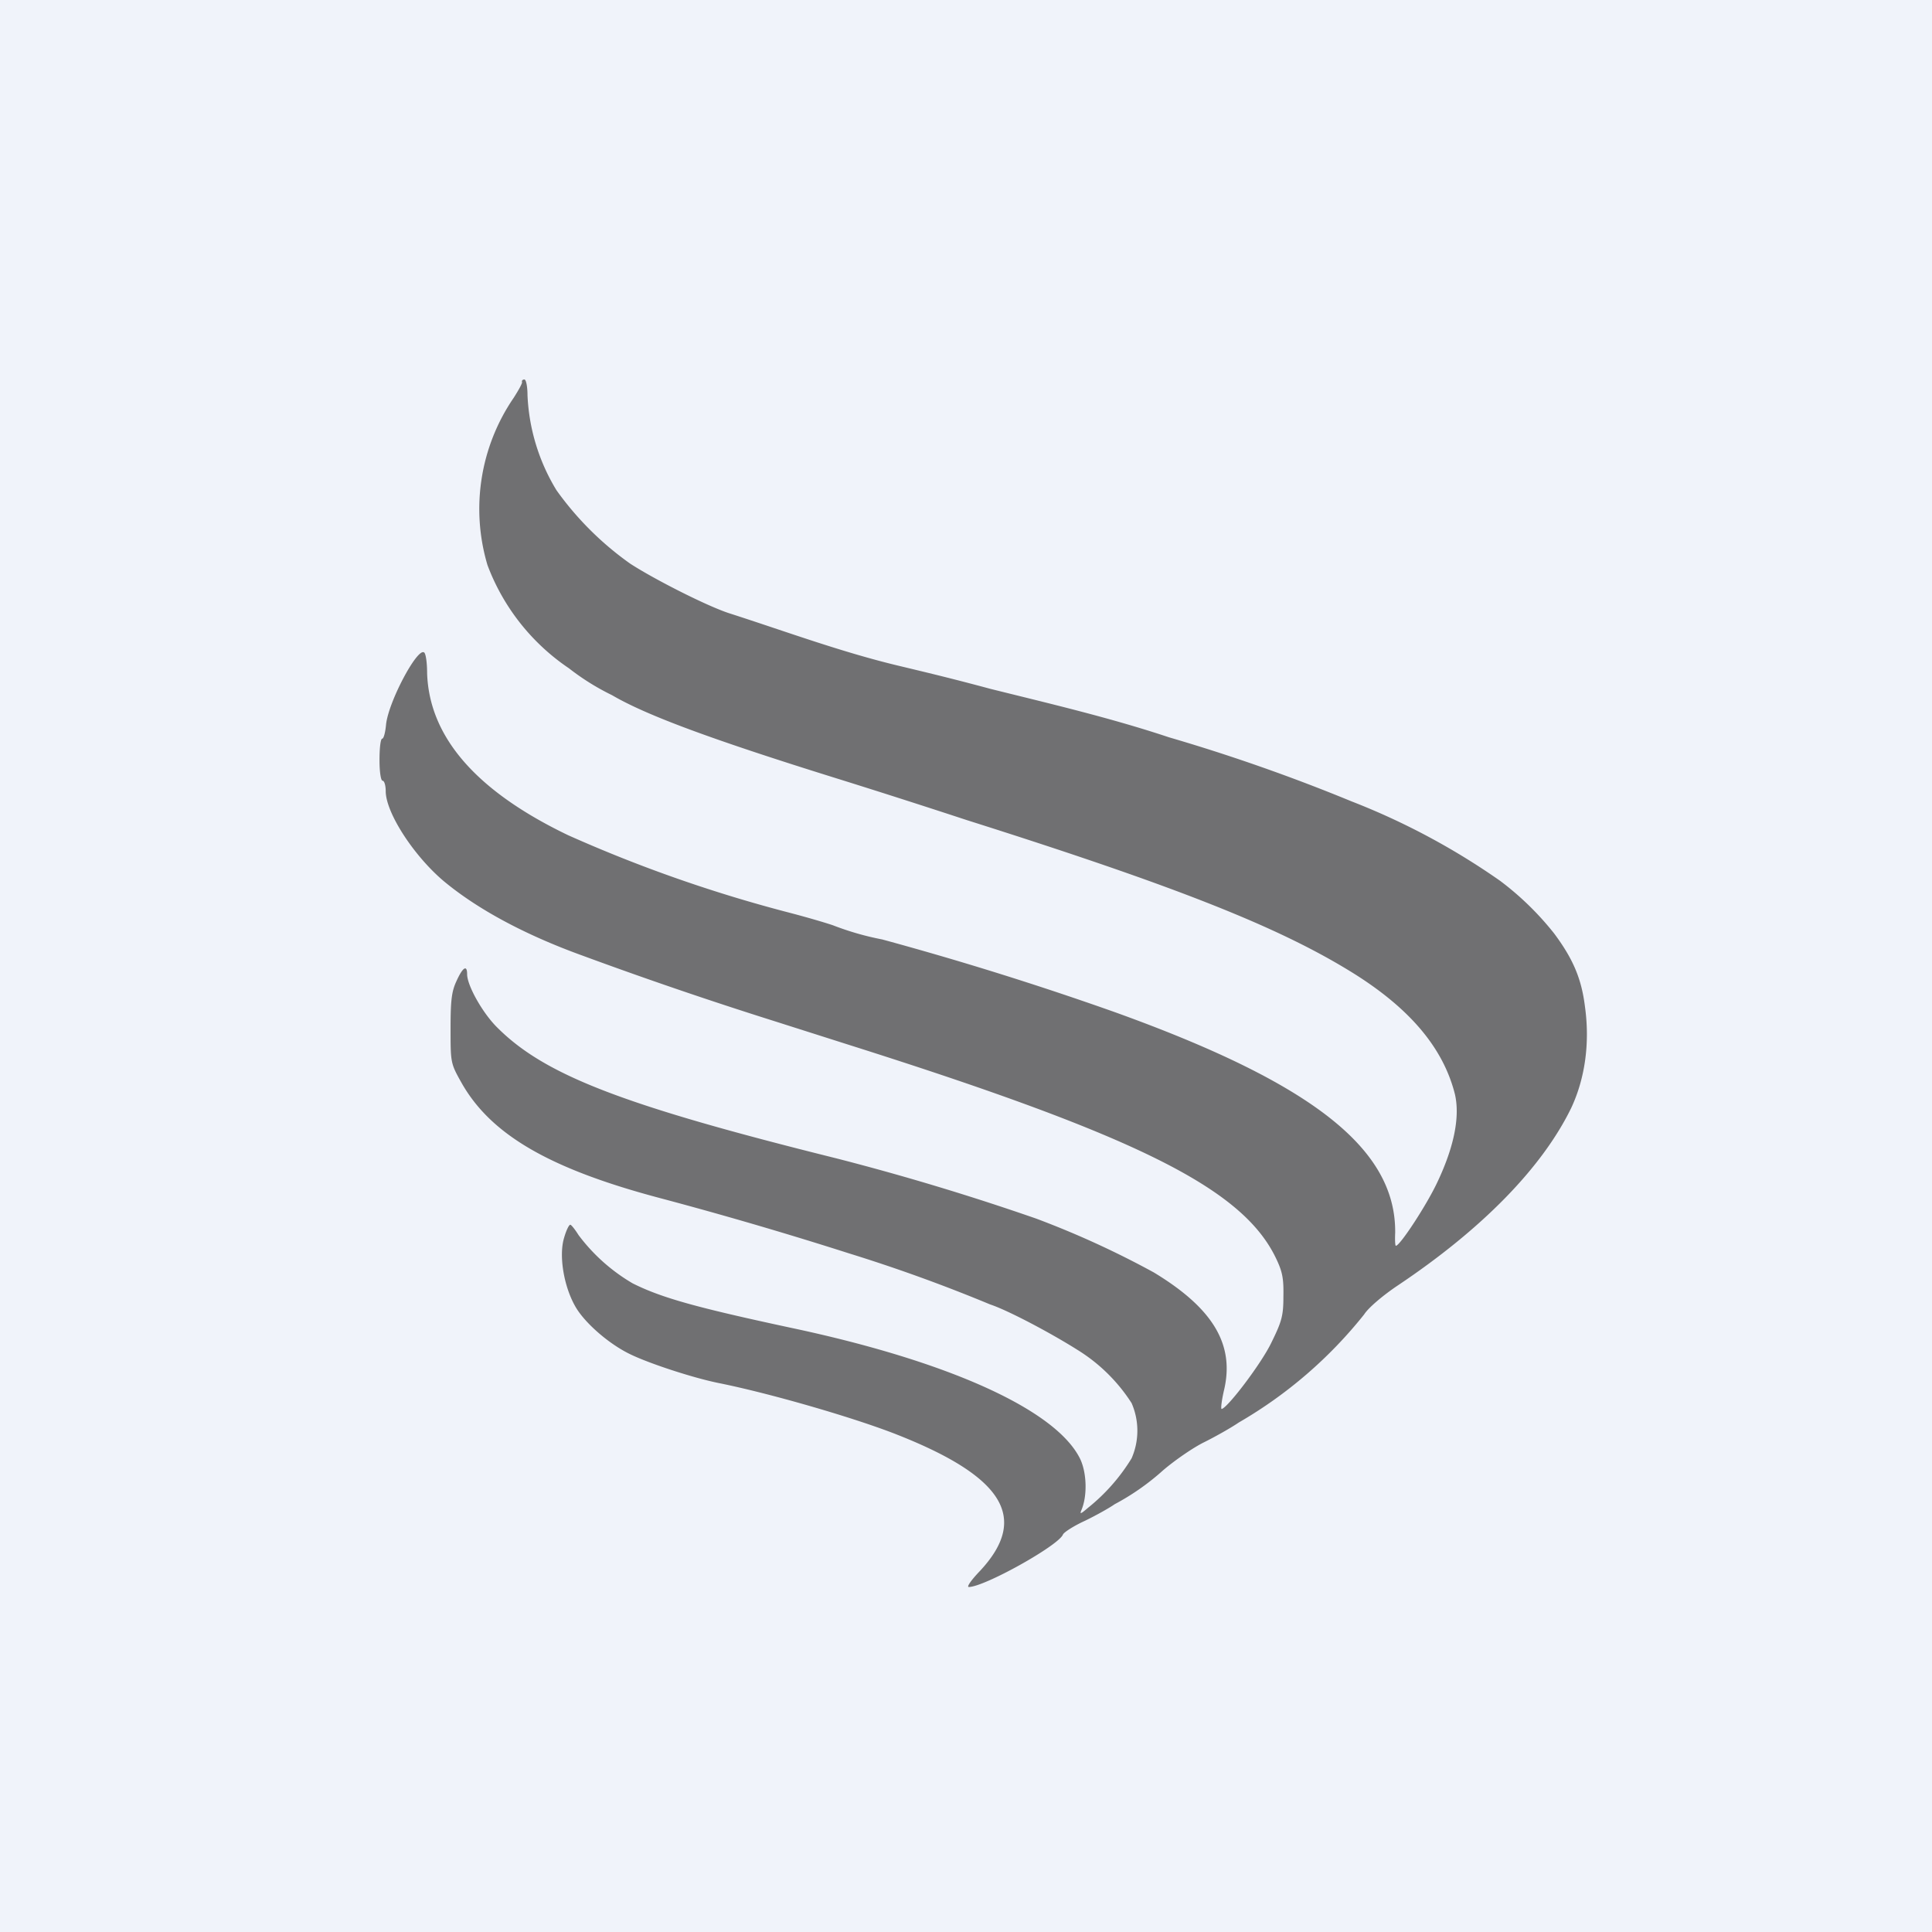
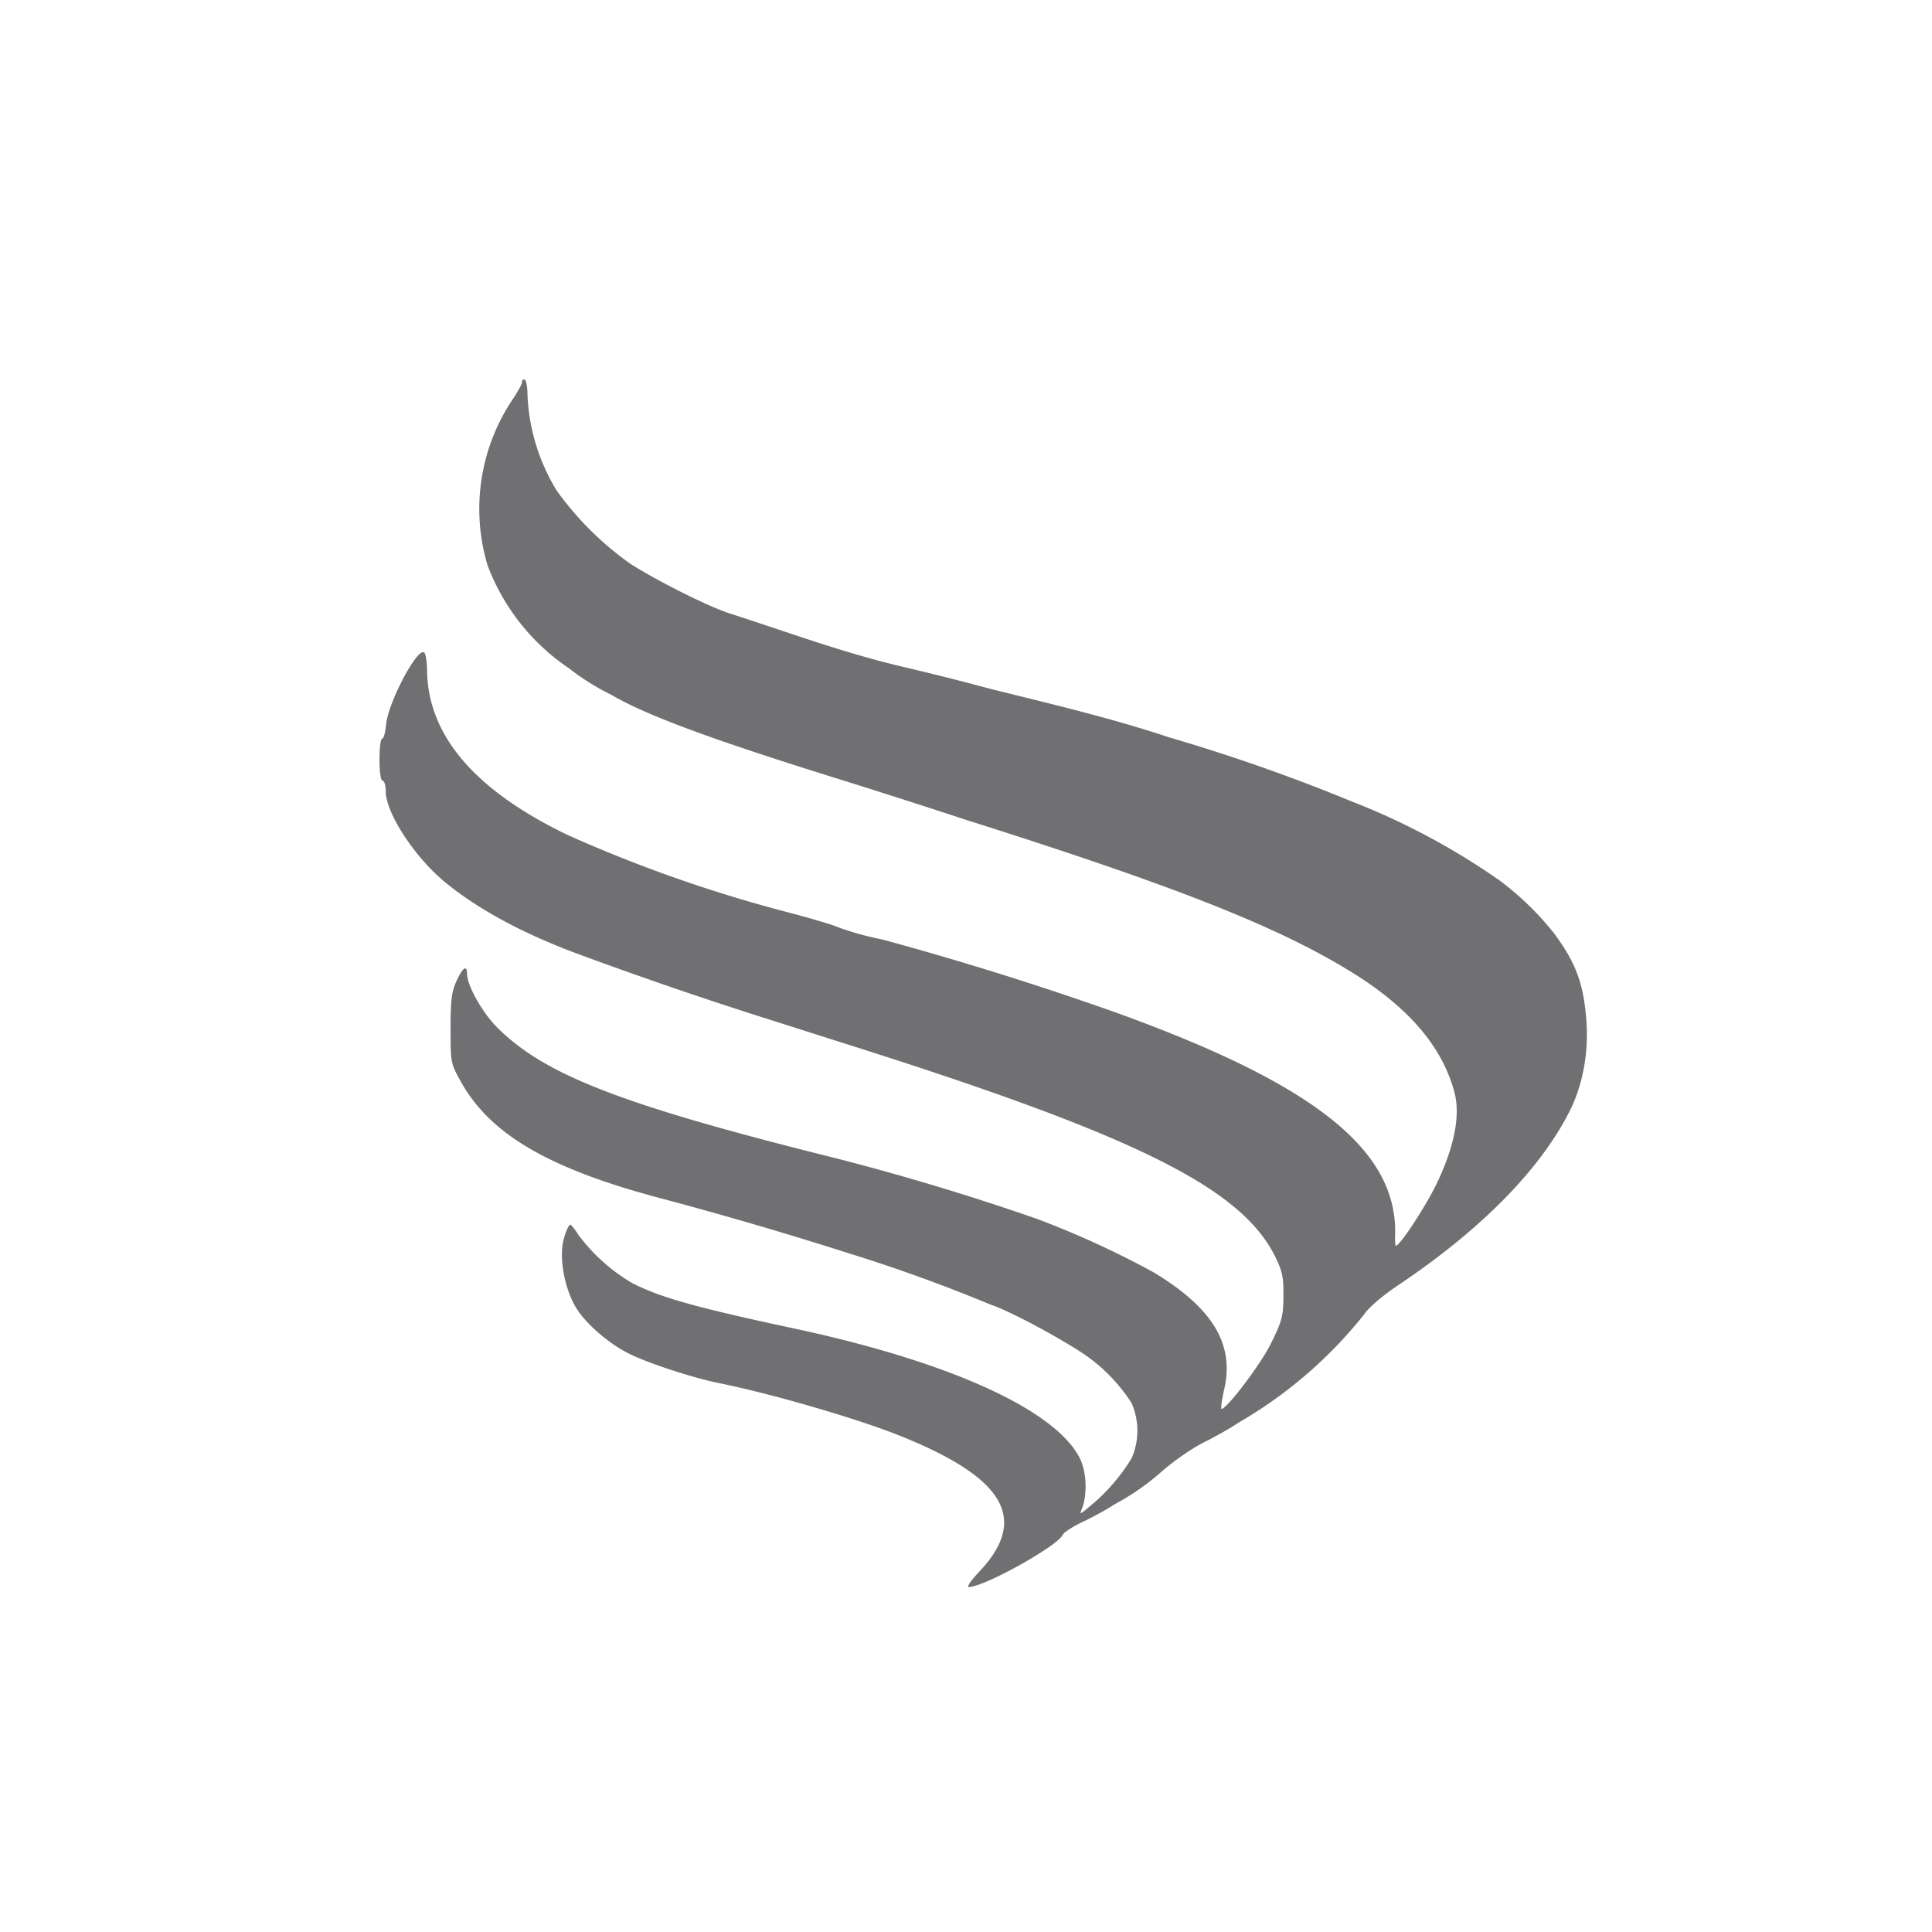
<svg xmlns="http://www.w3.org/2000/svg" width="56" height="56" viewBox="0 0 56 56">
-   <path fill="#F0F3FA" d="M0 0h56v56H0z" />
  <path d="M15.13 11.07c.02.03-.1.24-.24.46a5.7 5.7 0 0 0-.76 4.85 6.26 6.26 0 0 0 2.36 2.99 7.02 7.02 0 0 0 1.25.78c.99.58 2.87 1.28 6.6 2.44a264.56 264.56 0 0 1 3.68 1.18c6.1 1.93 9.04 3.1 11.16 4.41 1.68 1.04 2.65 2.19 2.99 3.53.15.64-.01 1.5-.5 2.54-.3.65-1.09 1.86-1.21 1.86-.02 0-.03-.16-.02-.37.03-2.43-2.37-4.33-8.12-6.4a94.06 94.06 0 0 0-6.75-2.11 8.26 8.26 0 0 1-1.4-.4c-.1-.04-.66-.21-1.27-.37a40.92 40.92 0 0 1-6.43-2.25c-2.67-1.28-4.03-2.85-4.09-4.7 0-.31-.04-.58-.09-.6-.2-.13-1.03 1.43-1.1 2.09-.02.23-.07.41-.11.41-.05 0-.08.28-.08.62 0 .35.04.6.09.6.05 0 .09.14.09.3 0 .62.8 1.86 1.67 2.6.97.81 2.33 1.55 4.01 2.16a123.75 123.75 0 0 0 5.56 1.9l2.2.7c8.34 2.64 11.37 4.15 12.35 6.15.2.41.24.6.23 1.14 0 .57-.05.73-.36 1.36-.3.61-1.26 1.87-1.43 1.9-.03 0 0-.25.07-.55.31-1.32-.32-2.37-2.04-3.41a26.4 26.4 0 0 0-3.41-1.56 72.8 72.8 0 0 0-5.77-1.74c-6.23-1.55-8.48-2.42-9.86-3.81-.42-.42-.86-1.21-.86-1.53 0-.29-.13-.2-.31.2-.14.3-.17.56-.17 1.37 0 1 0 1.01.32 1.58.85 1.5 2.55 2.49 5.76 3.34a115.61 115.61 0 0 1 5.47 1.6 46.43 46.43 0 0 1 4.09 1.48c.49.16 1.71.8 2.52 1.31a4.96 4.96 0 0 1 1.58 1.55 2 2 0 0 1 0 1.6 5.54 5.54 0 0 1-1.27 1.44c-.21.18-.24.19-.18.05.17-.41.15-1.07-.04-1.47-.69-1.42-3.8-2.83-8.37-3.8-2.75-.59-3.76-.87-4.6-1.29a5.3 5.3 0 0 1-1.57-1.4c-.1-.16-.21-.3-.24-.3-.04 0-.12.17-.18.38-.16.53 0 1.45.35 2.03.28.46.95 1.04 1.54 1.33.54.27 1.85.7 2.6.85 1.44.29 3.77.96 5.05 1.45 3.2 1.24 3.96 2.45 2.51 4-.24.25-.39.46-.32.46.45 0 2.6-1.2 2.73-1.52.02-.06.31-.25.64-.4.33-.16.72-.38.86-.48a7.02 7.02 0 0 0 1.4-.98c.35-.3.89-.67 1.2-.82.3-.15.75-.4 1-.57a12.91 12.91 0 0 0 3.63-3.13c.12-.19.53-.54.96-.83 2.47-1.65 4.2-3.43 5.04-5.15.4-.85.55-1.88.4-2.95-.1-.8-.34-1.37-.89-2.11a8.5 8.5 0 0 0-1.57-1.53 20.37 20.37 0 0 0-4.3-2.3 52.8 52.8 0 0 0-5.3-1.86c-1.68-.56-3.43-.97-5.16-1.4-1.08-.29-1.62-.42-2.62-.66-1.69-.4-3.3-1-4.95-1.53-.63-.2-2.17-.98-2.88-1.44a9.04 9.04 0 0 1-2.14-2.13 5.77 5.77 0 0 1-.84-2.75c0-.25-.04-.46-.09-.46-.05 0-.08.03-.07.07Z" fill="#707072" />
</svg>